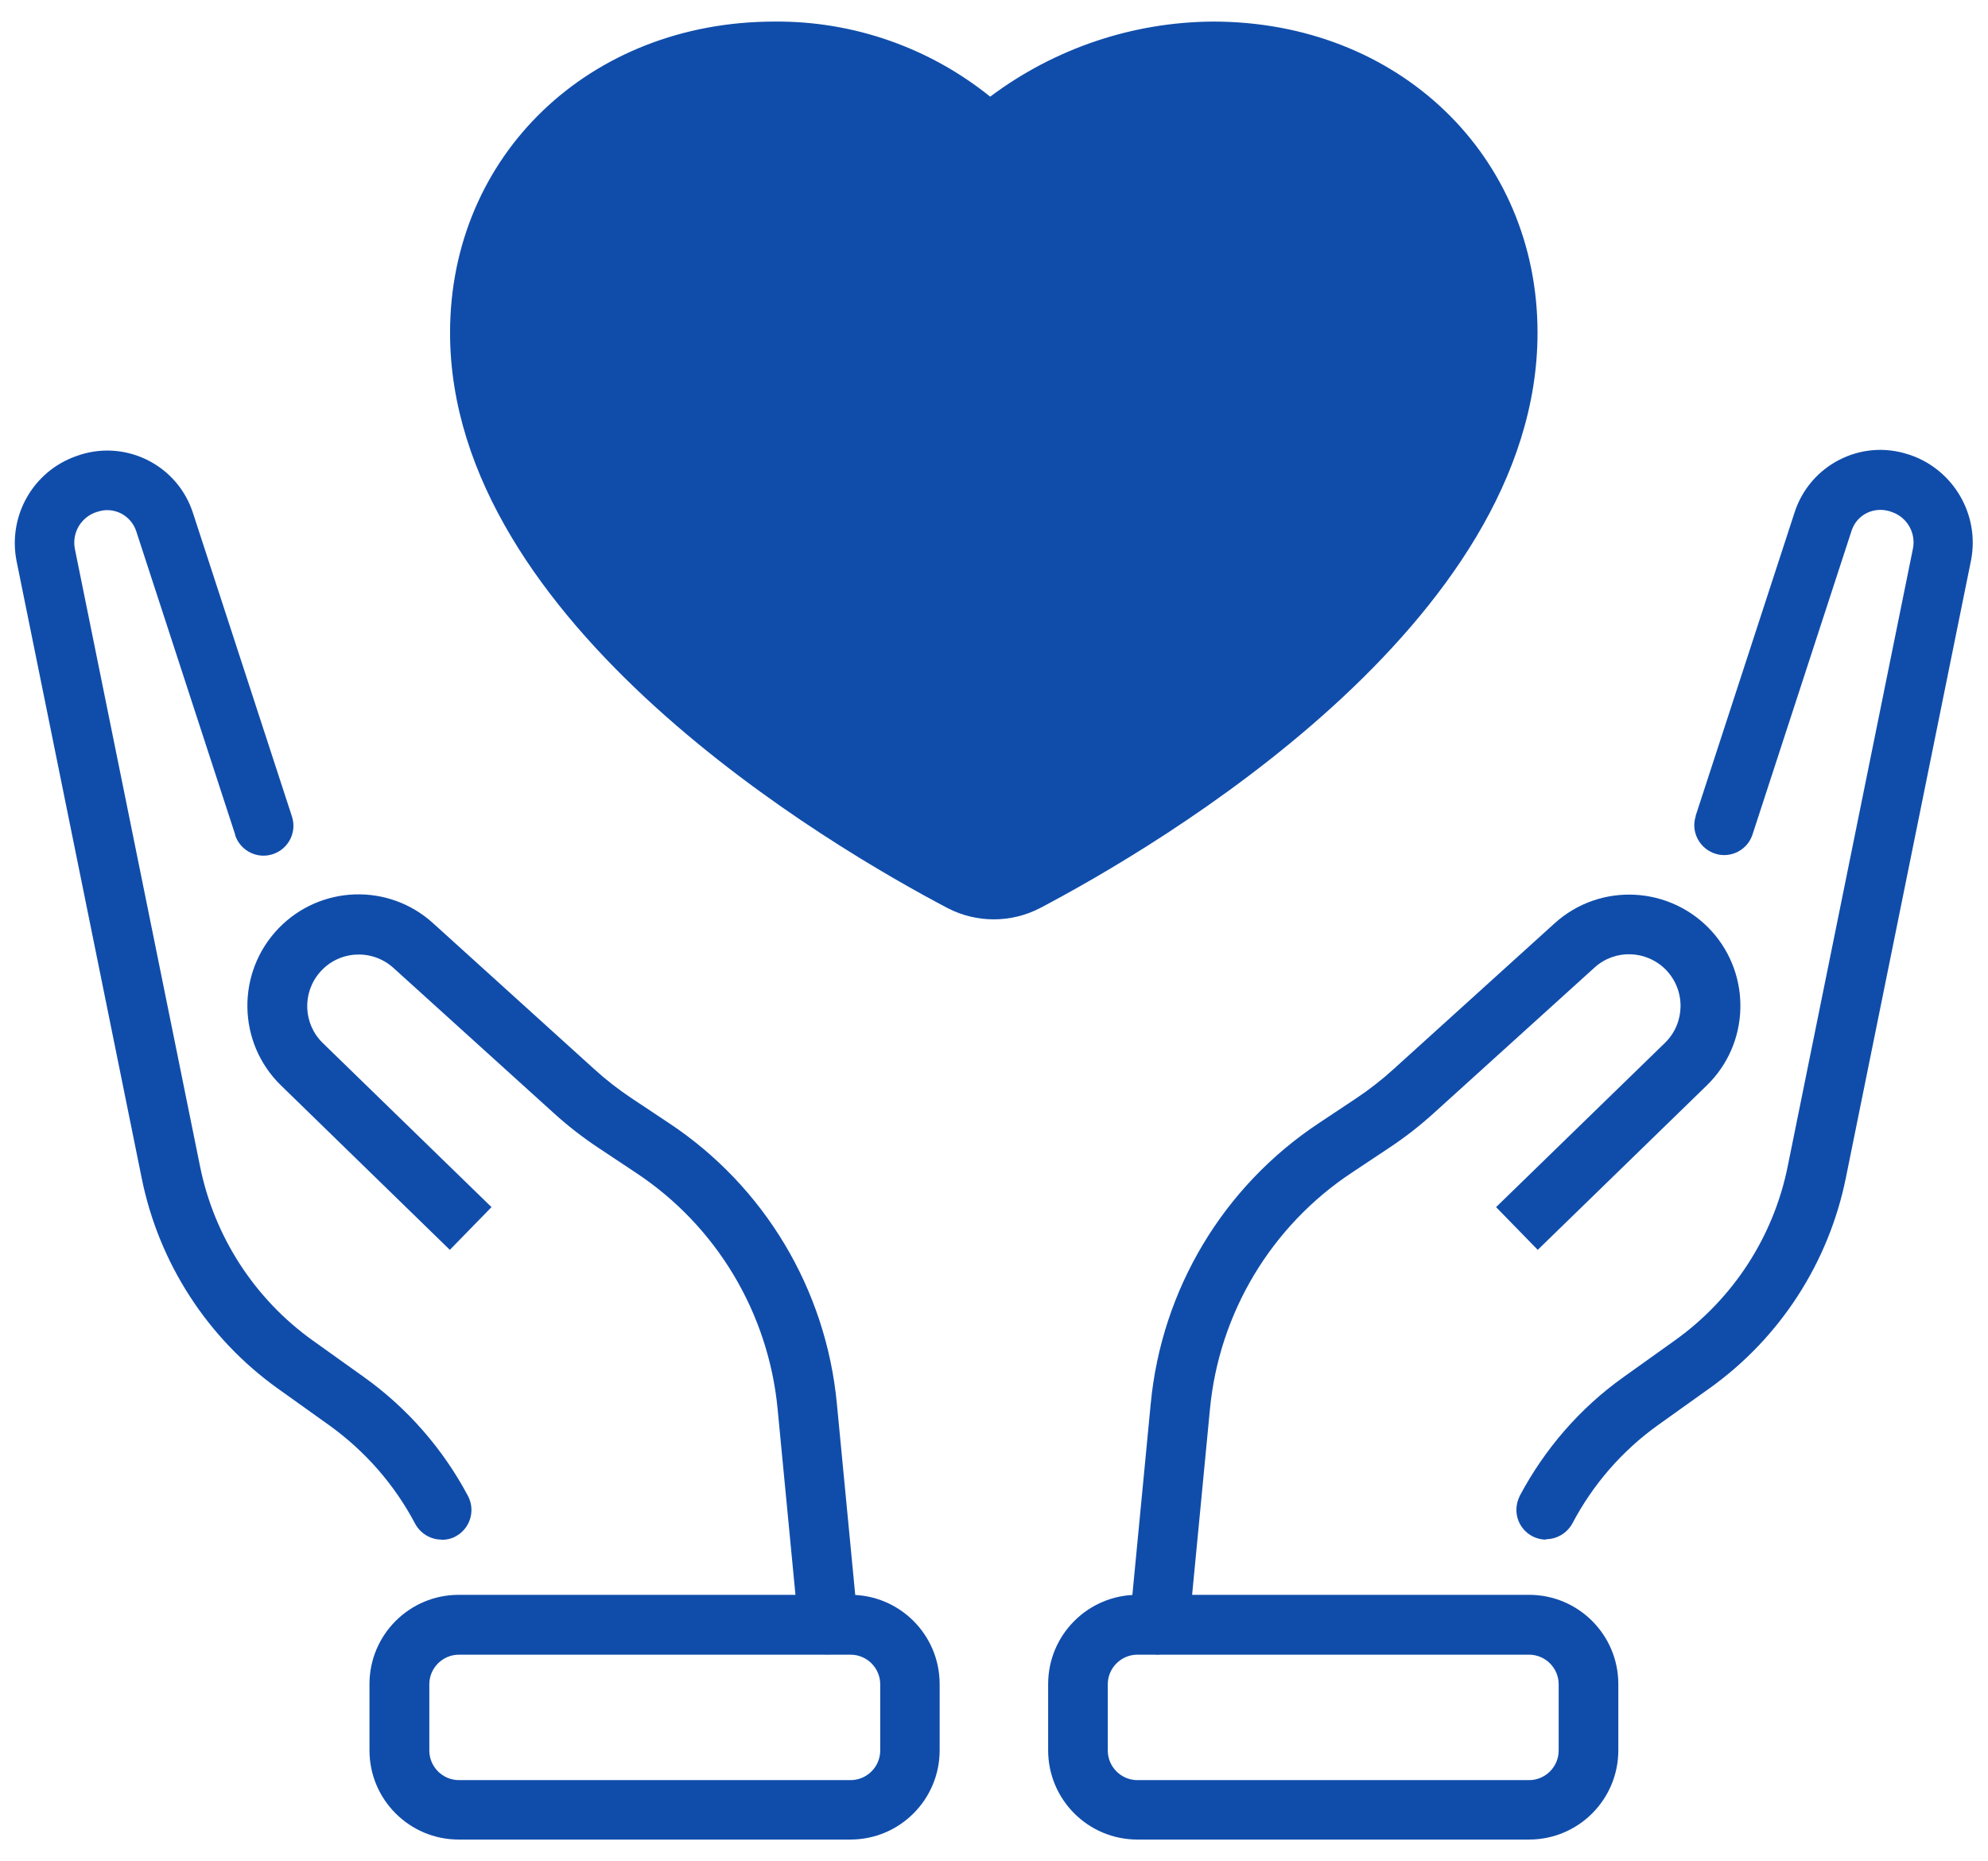
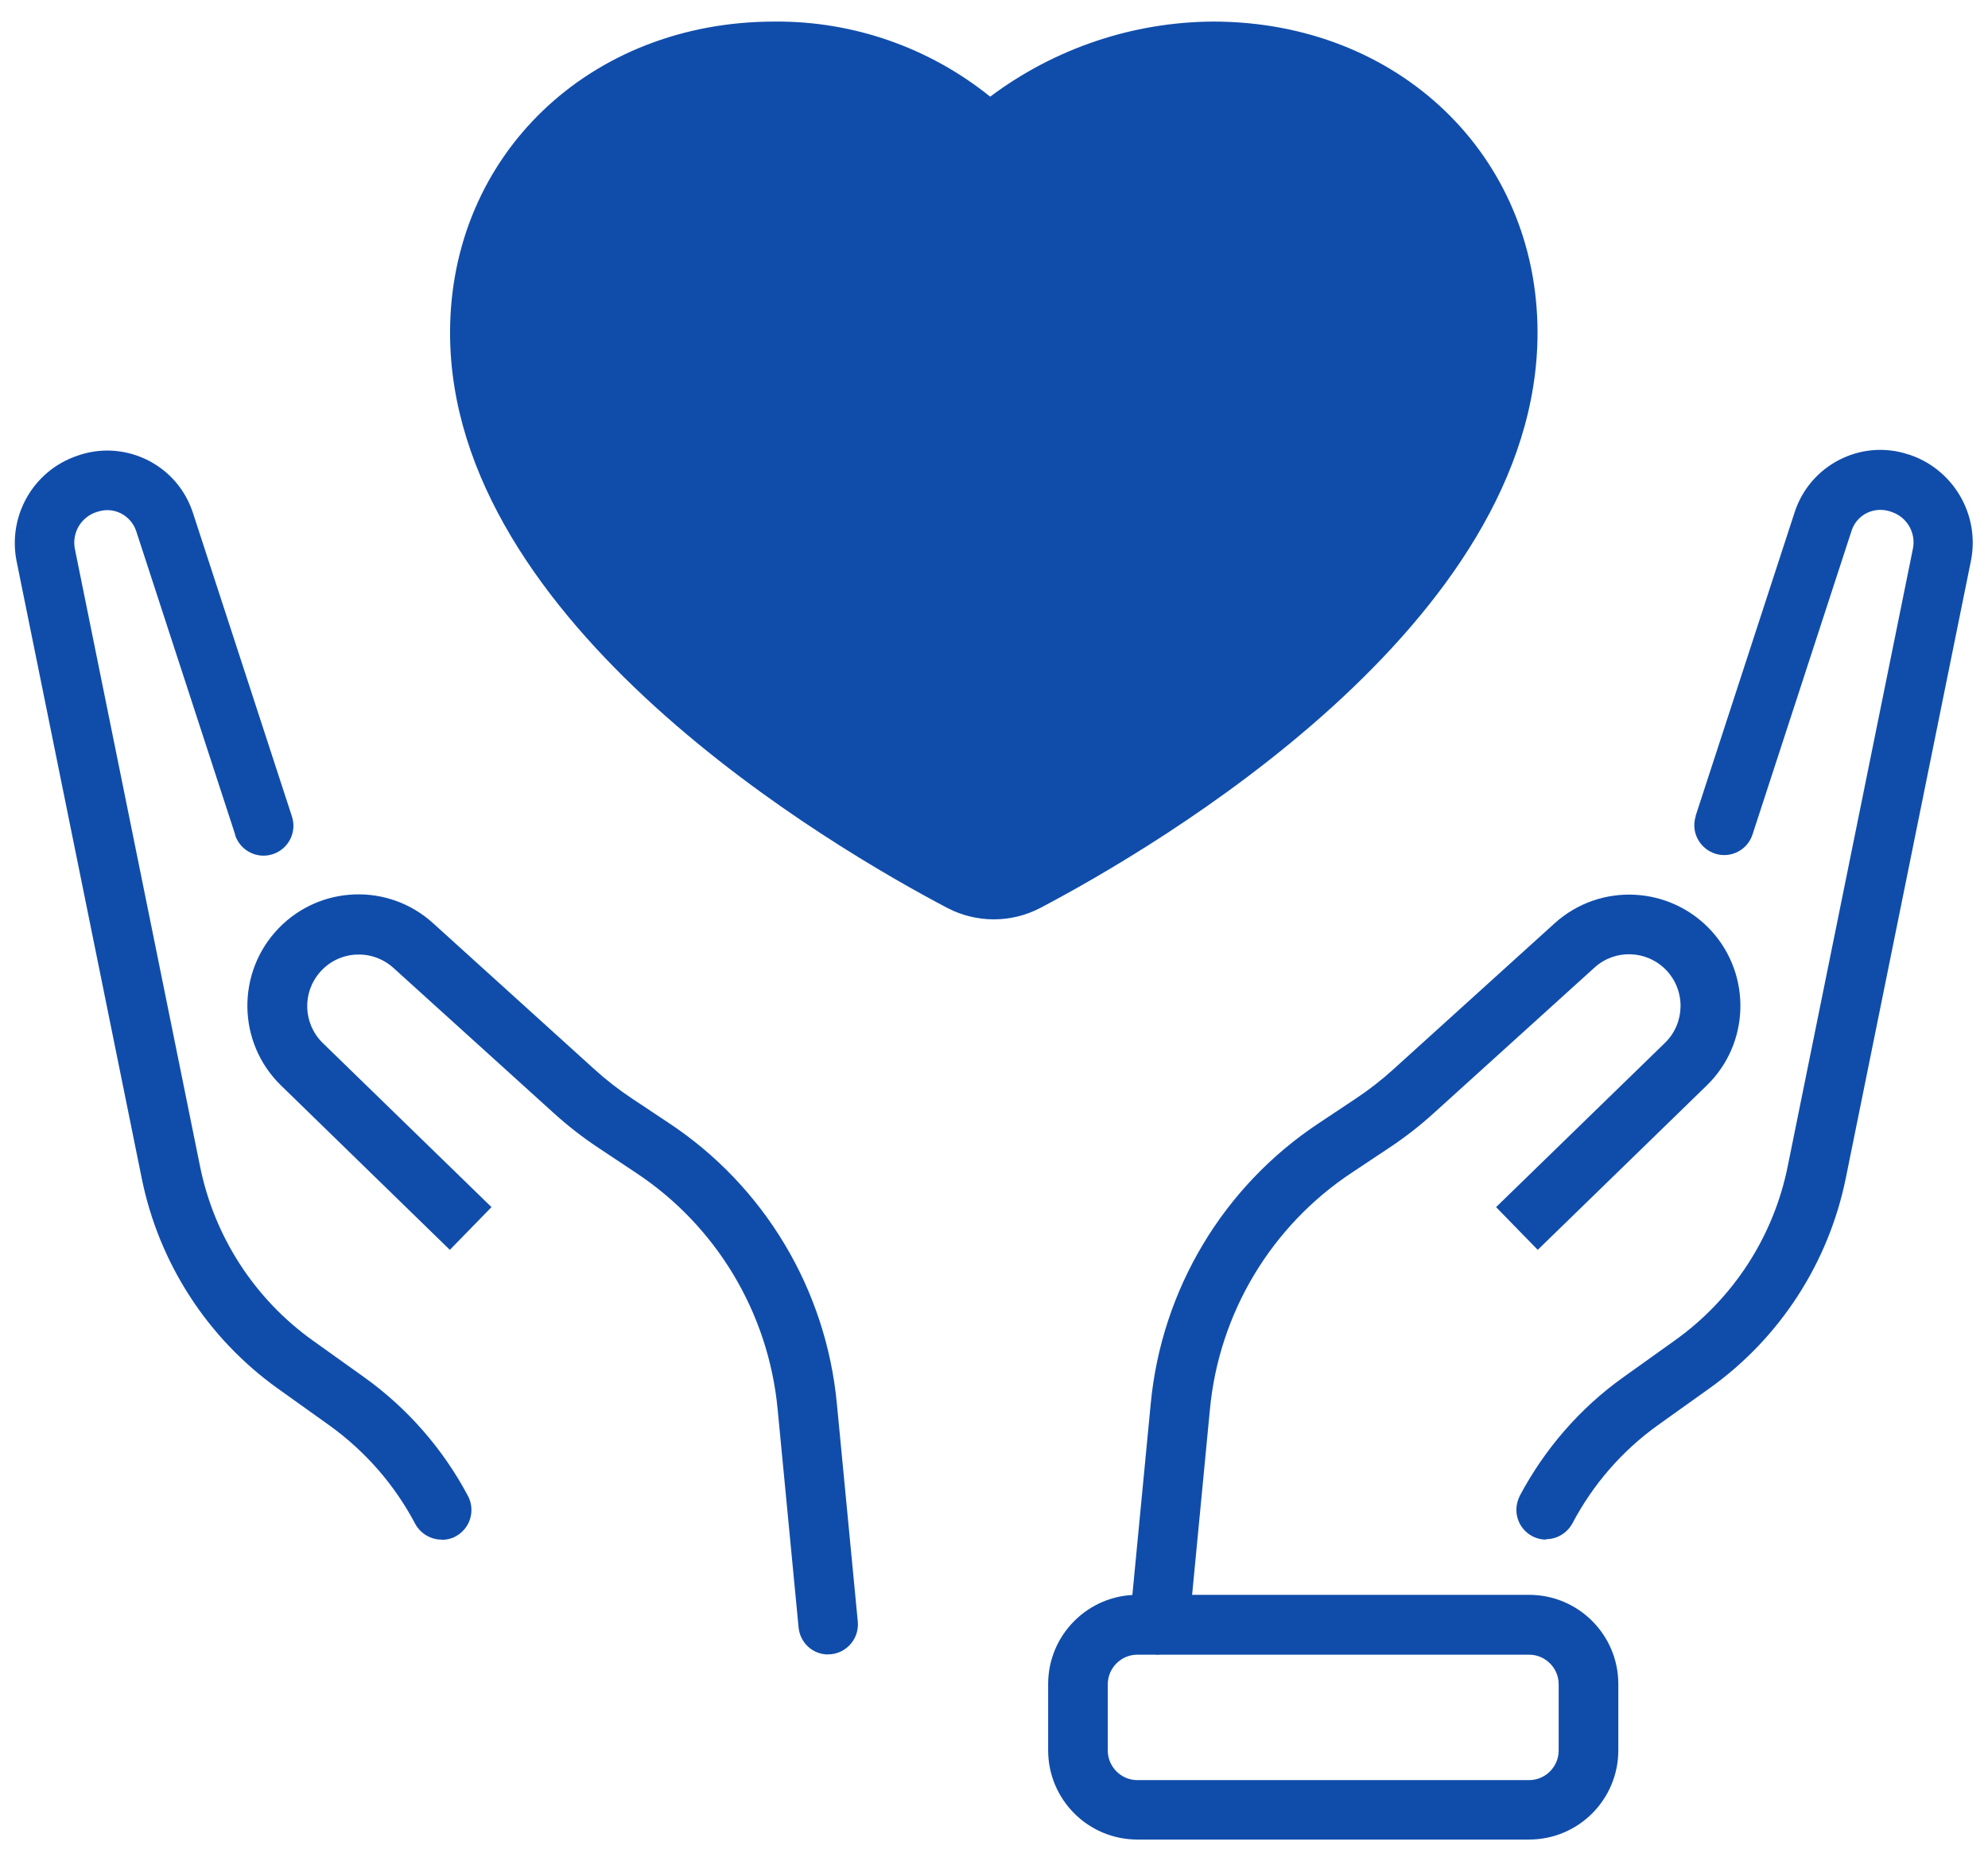
<svg xmlns="http://www.w3.org/2000/svg" id="_レイヤー_2" viewBox="0 0 94 88">
  <defs>
    <style>.cls-1{fill:#104dab;}.cls-1,.cls-2{stroke-width:0px;}.cls-3{clip-path:url(#clippath);}.cls-2{fill:none;}</style>
    <clipPath id="clippath">
      <rect class="cls-2" x="22.29" y="1.85" width="49.41" height="40.79" />
    </clipPath>
  </defs>
  <g id="_レイヤー_1-2">
    <rect class="cls-2" width="94" height="88" />
    <g id="_グループ_11799">
      <path id="_パス_6141" class="cls-1" d="M36.63,1.02c3.71-.03,7.31,1.23,10.19,3.55,3.04-2.28,6.74-3.53,10.54-3.55,8.75,0,15.34,6.32,15.34,14.71,0,13.78-18.02,24.31-23.54,27.21-1.36.7-2.98.7-4.34,0-5.52-2.9-23.54-13.43-23.54-27.21,0-8.38,6.59-14.71,15.34-14.71ZM47,7.46c-.71,0-1.41-.25-1.96-.7-2.38-1.91-5.35-2.94-8.41-2.91-7.26,0-12.52,5-12.52,11.89,0,12.2,16.86,22,22.03,24.71.54.28,1.18.28,1.71,0,5.17-2.72,22.03-12.52,22.03-24.71,0-6.89-5.27-11.89-12.52-11.89-3.05-.03-6.02,1-8.41,2.91-.55.45-1.25.7-1.96.7Z" />
      <path id="_パス_6142" class="cls-1" d="M20.88,72.79c-.52,0-1-.29-1.25-.75-.97-1.84-2.35-3.42-4.04-4.64l-2.45-1.75c-3.33-2.38-5.63-5.94-6.44-9.95L.78,26.51c-.41-2.12.78-4.22,2.81-4.94,2.2-.82,4.65.3,5.47,2.5.02.05.04.11.06.17l4.68,14.35c.25.74-.15,1.54-.89,1.79-.74.25-1.54-.15-1.79-.89,0,0,0-.02,0-.03l-4.68-14.35c-.25-.75-1.06-1.17-1.81-.92-.01,0-.02,0-.04.01-.75.23-1.2.98-1.05,1.75l5.92,29.2c.67,3.31,2.57,6.25,5.32,8.22l2.45,1.75c2.05,1.47,3.72,3.39,4.9,5.61.36.69.1,1.54-.59,1.91-.2.11-.43.16-.65.16h0Z" />
      <path id="_パス_6143" class="cls-1" d="M39.16,78.22c-.73,0-1.33-.55-1.4-1.28l-.99-10.31c-.43-4.55-2.89-8.67-6.71-11.19l-1.76-1.17c-.74-.49-1.45-1.04-2.11-1.64l-7.61-6.89c-1.01-.89-2.55-.8-3.44.21-.86.97-.81,2.44.11,3.35l7.99,7.77-1.97,2.02-7.98-7.77c-2.08-2.02-2.13-5.35-.11-7.44,1.97-2.03,5.19-2.14,7.29-.24l7.61,6.89c.56.51,1.15.97,1.78,1.39l1.76,1.17c4.52,2.99,7.44,7.87,7.95,13.27l.99,10.31c.07.77-.49,1.46-1.27,1.54-.05,0-.09,0-.14,0Z" />
-       <path id="_長方形_24798" class="cls-1" d="M21.69,75.4h18.52c2.33,0,4.22,1.89,4.22,4.22v3.13c0,2.33-1.89,4.22-4.22,4.22h-18.52c-2.33,0-4.22-1.89-4.22-4.22v-3.13c0-2.33,1.89-4.22,4.22-4.22ZM40.22,84.16c.77,0,1.4-.63,1.4-1.4v-3.13c0-.77-.63-1.4-1.4-1.4h-18.52c-.77,0-1.4.63-1.4,1.4v3.13c0,.77.63,1.4,1.4,1.4h18.52Z" />
      <path id="_パス_6144" class="cls-1" d="M73.11,72.79c-.78,0-1.41-.63-1.41-1.41,0-.23.06-.45.16-.66,1.18-2.22,2.85-4.15,4.9-5.61l2.45-1.75c2.75-1.97,4.65-4.9,5.32-8.22l5.92-29.2c.15-.74-.27-1.48-.99-1.73-.38-.15-.81-.14-1.18.04-.35.17-.61.47-.73.84l-4.68,14.35c-.23.74-1.03,1.16-1.77.92s-1.16-1.03-.92-1.77c0,0,0-.02,0-.03l4.68-14.35c.73-2.23,3.13-3.46,5.36-2.73.03.01.07.02.1.03,2.06.71,3.29,2.83,2.88,4.97l-5.92,29.2c-.81,4.01-3.11,7.57-6.44,9.95l-2.45,1.75c-1.69,1.21-3.07,2.8-4.04,4.64-.25.46-.73.75-1.25.75Z" />
      <path id="_パス_6145" class="cls-1" d="M54.83,78.22s-.09,0-.14,0c-.78-.07-1.34-.76-1.27-1.54l.99-10.31c.51-5.4,3.43-10.28,7.95-13.27l1.76-1.17c.63-.42,1.22-.88,1.78-1.39l7.61-6.89c2.16-1.95,5.48-1.77,7.43.38,1.89,2.1,1.79,5.32-.24,7.29l-7.99,7.77-1.97-2.02,7.99-7.77c.96-.94.98-2.48.04-3.45-.91-.93-2.4-.99-3.37-.11l-7.61,6.89c-.66.6-1.37,1.15-2.11,1.64l-1.76,1.17c-3.81,2.52-6.28,6.64-6.71,11.19l-.99,10.31c-.07.72-.68,1.27-1.4,1.27Z" />
      <path id="_長方形_24799" class="cls-1" d="M53.78,75.4h18.52c2.33,0,4.22,1.89,4.22,4.22v3.13c0,2.33-1.89,4.22-4.22,4.22h-18.52c-2.33,0-4.22-1.89-4.22-4.22v-3.13c0-2.33,1.89-4.22,4.22-4.22ZM72.3,84.16c.77,0,1.4-.63,1.4-1.4v-3.13c0-.77-.63-1.4-1.4-1.4h-18.52c-.77,0-1.4.63-1.4,1.4v3.13c0,.77.63,1.4,1.4,1.4h18.52Z" />
      <g class="cls-3">
        <g id="_グループ_11801">
          <path id="_パス_6141-2" class="cls-1" d="M56.96,3.2c-3.25-.03-6.41,1.07-8.94,3.11-.6.49-1.45.49-2.05,0-2.53-2.04-5.69-3.14-8.94-3.11-7.51,0-13.39,5.27-13.39,12.78,0,12.5,16.79,22.26,21.9,24.94.91.48,2,.48,2.91,0,5.1-2.68,21.9-12.45,21.9-24.94,0-7.51-5.89-12.78-13.4-12.78" />
-           <path id="_パス_6142-2" class="cls-1" d="M37.04,1.85c3.56-.03,7.02,1.18,9.8,3.41,2.92-2.19,6.47-3.39,10.12-3.41,8.41,0,14.74,6.07,14.74,14.13,0,13.24-17.31,23.36-22.62,26.14-1.31.67-2.86.67-4.17,0-5.31-2.79-22.62-12.91-22.62-26.14,0-8.06,6.34-14.13,14.74-14.13ZM46.99,8.03c-.69,0-1.35-.24-1.88-.67-2.29-1.84-5.14-2.83-8.08-2.8-6.97,0-12.03,4.8-12.03,11.42,0,11.72,16.2,21.14,21.17,23.74.52.27,1.13.27,1.65,0,4.97-2.61,21.17-12.03,21.17-23.74,0-6.62-5.06-11.42-12.04-11.42-2.93-.03-5.79.96-8.08,2.8-.53.44-1.2.67-1.89.67Z" />
        </g>
      </g>
    </g>
  </g>
</svg>